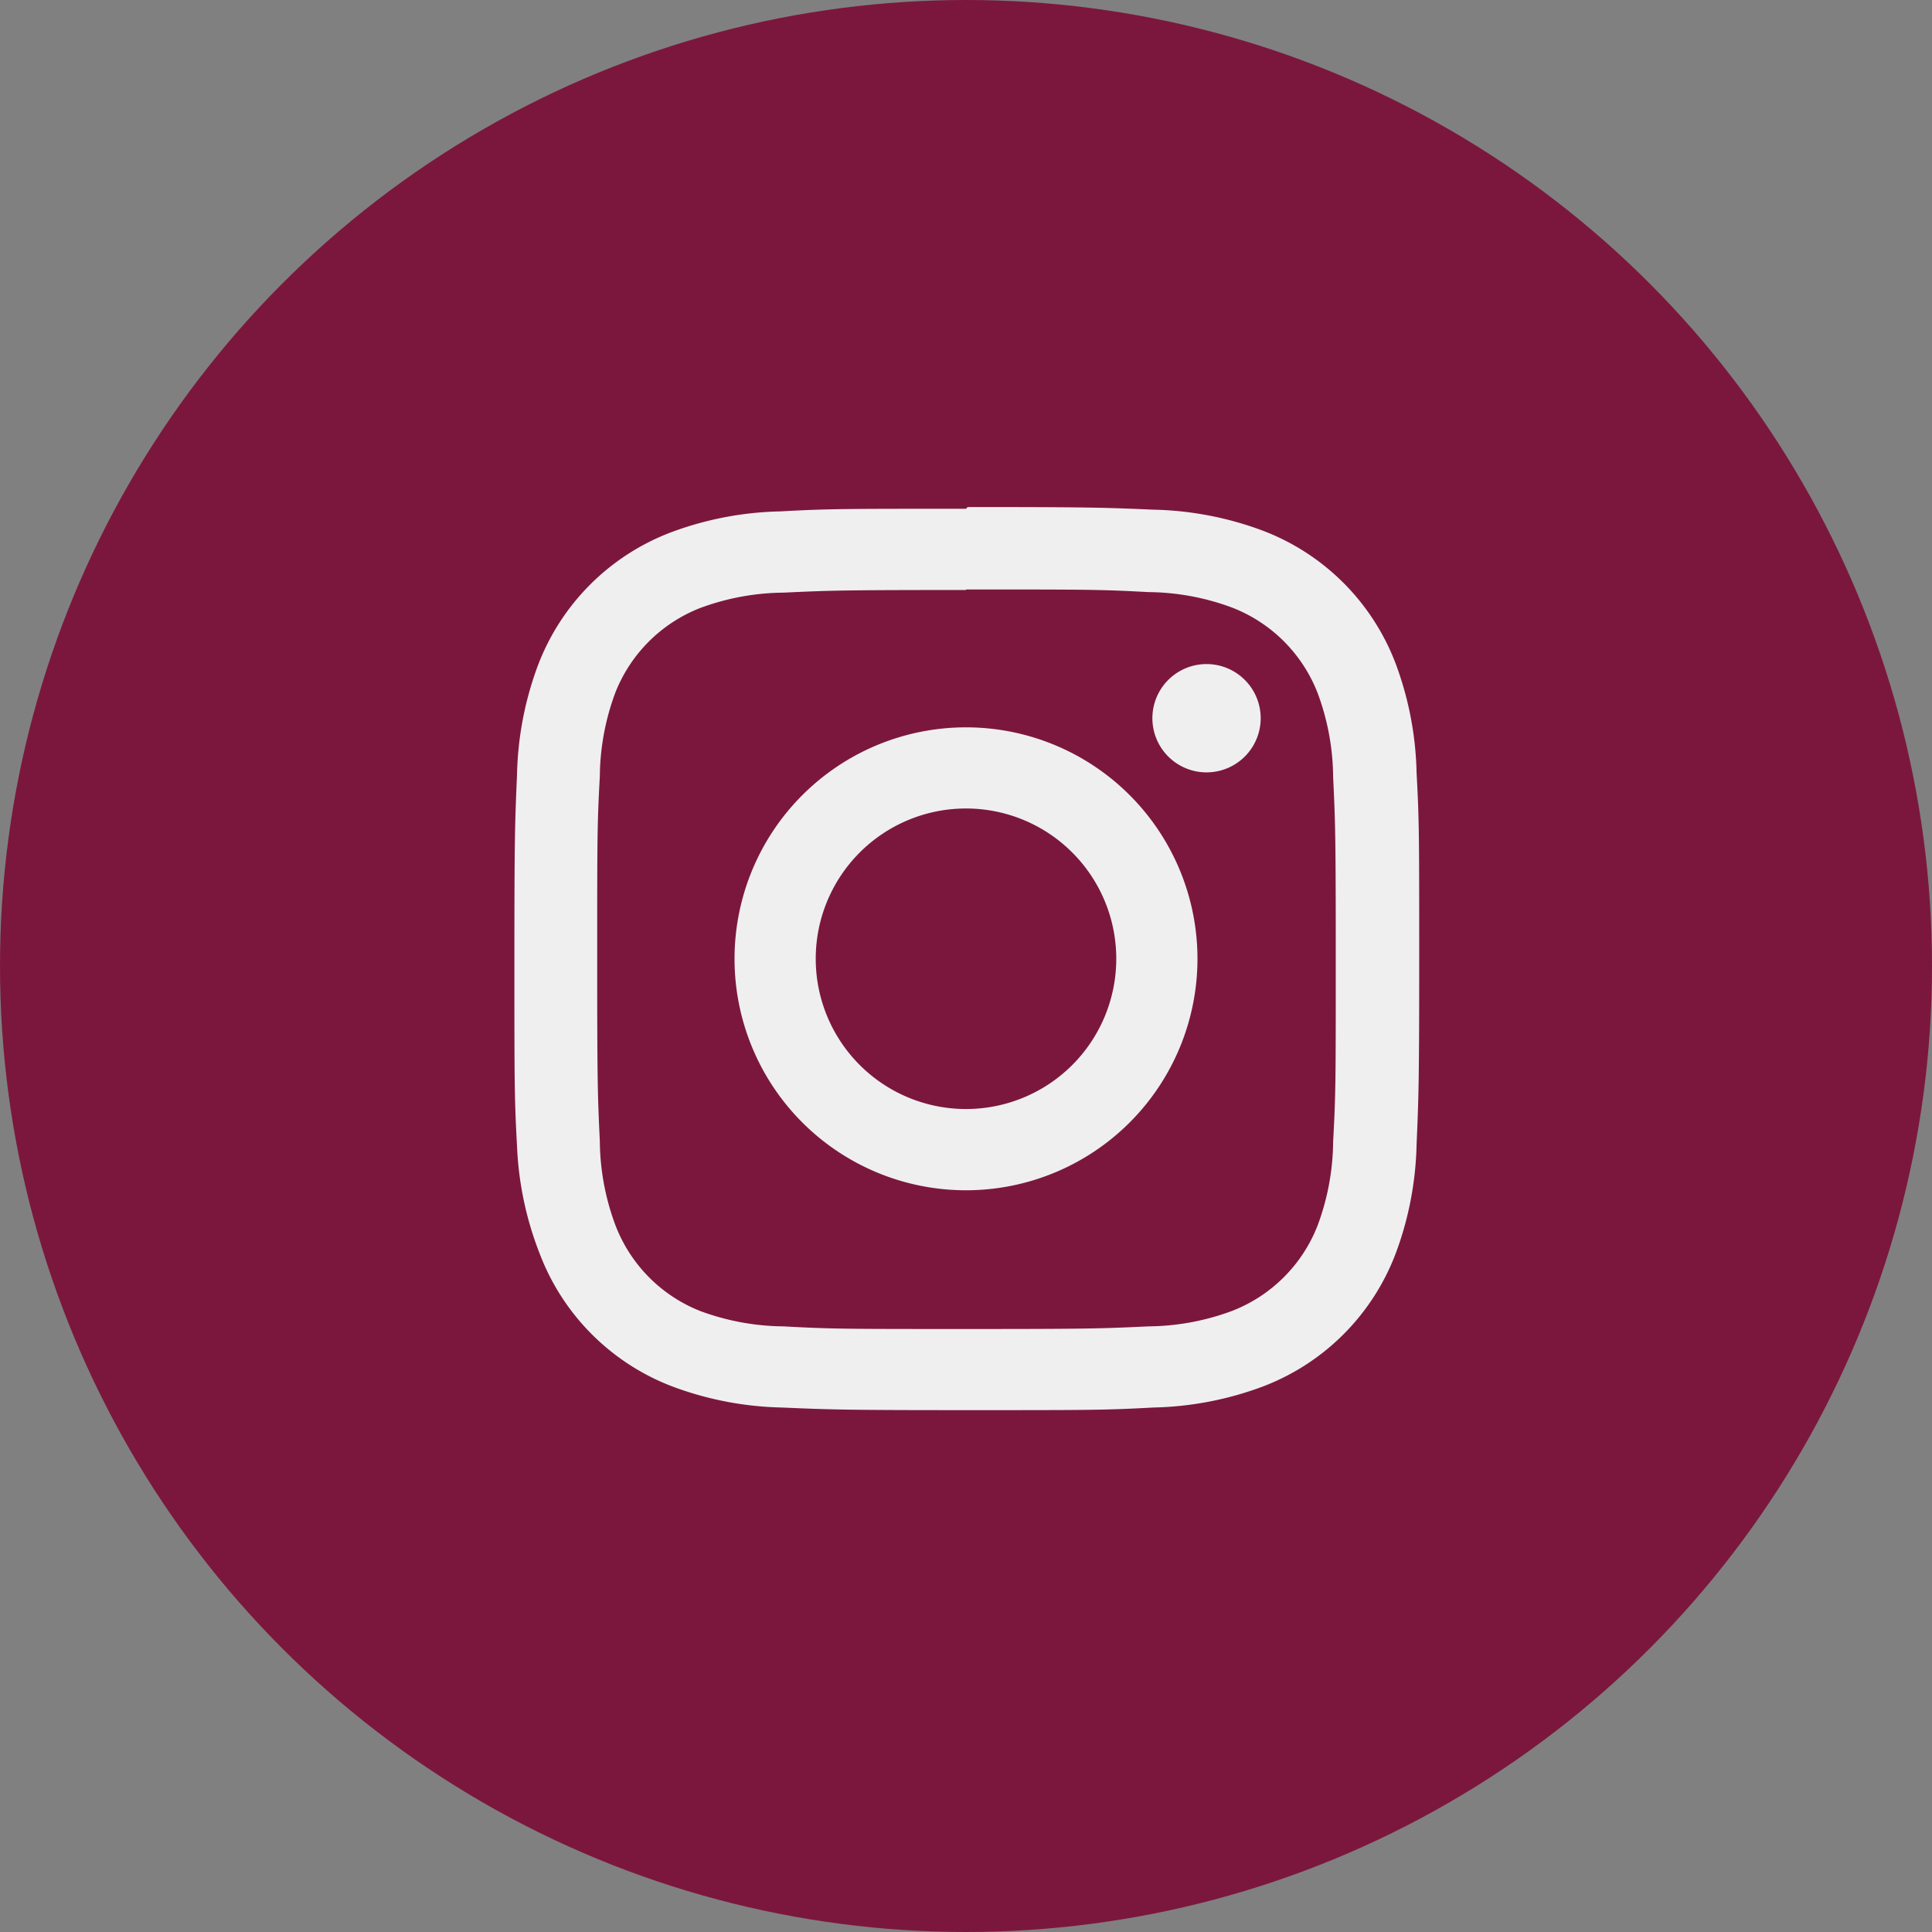
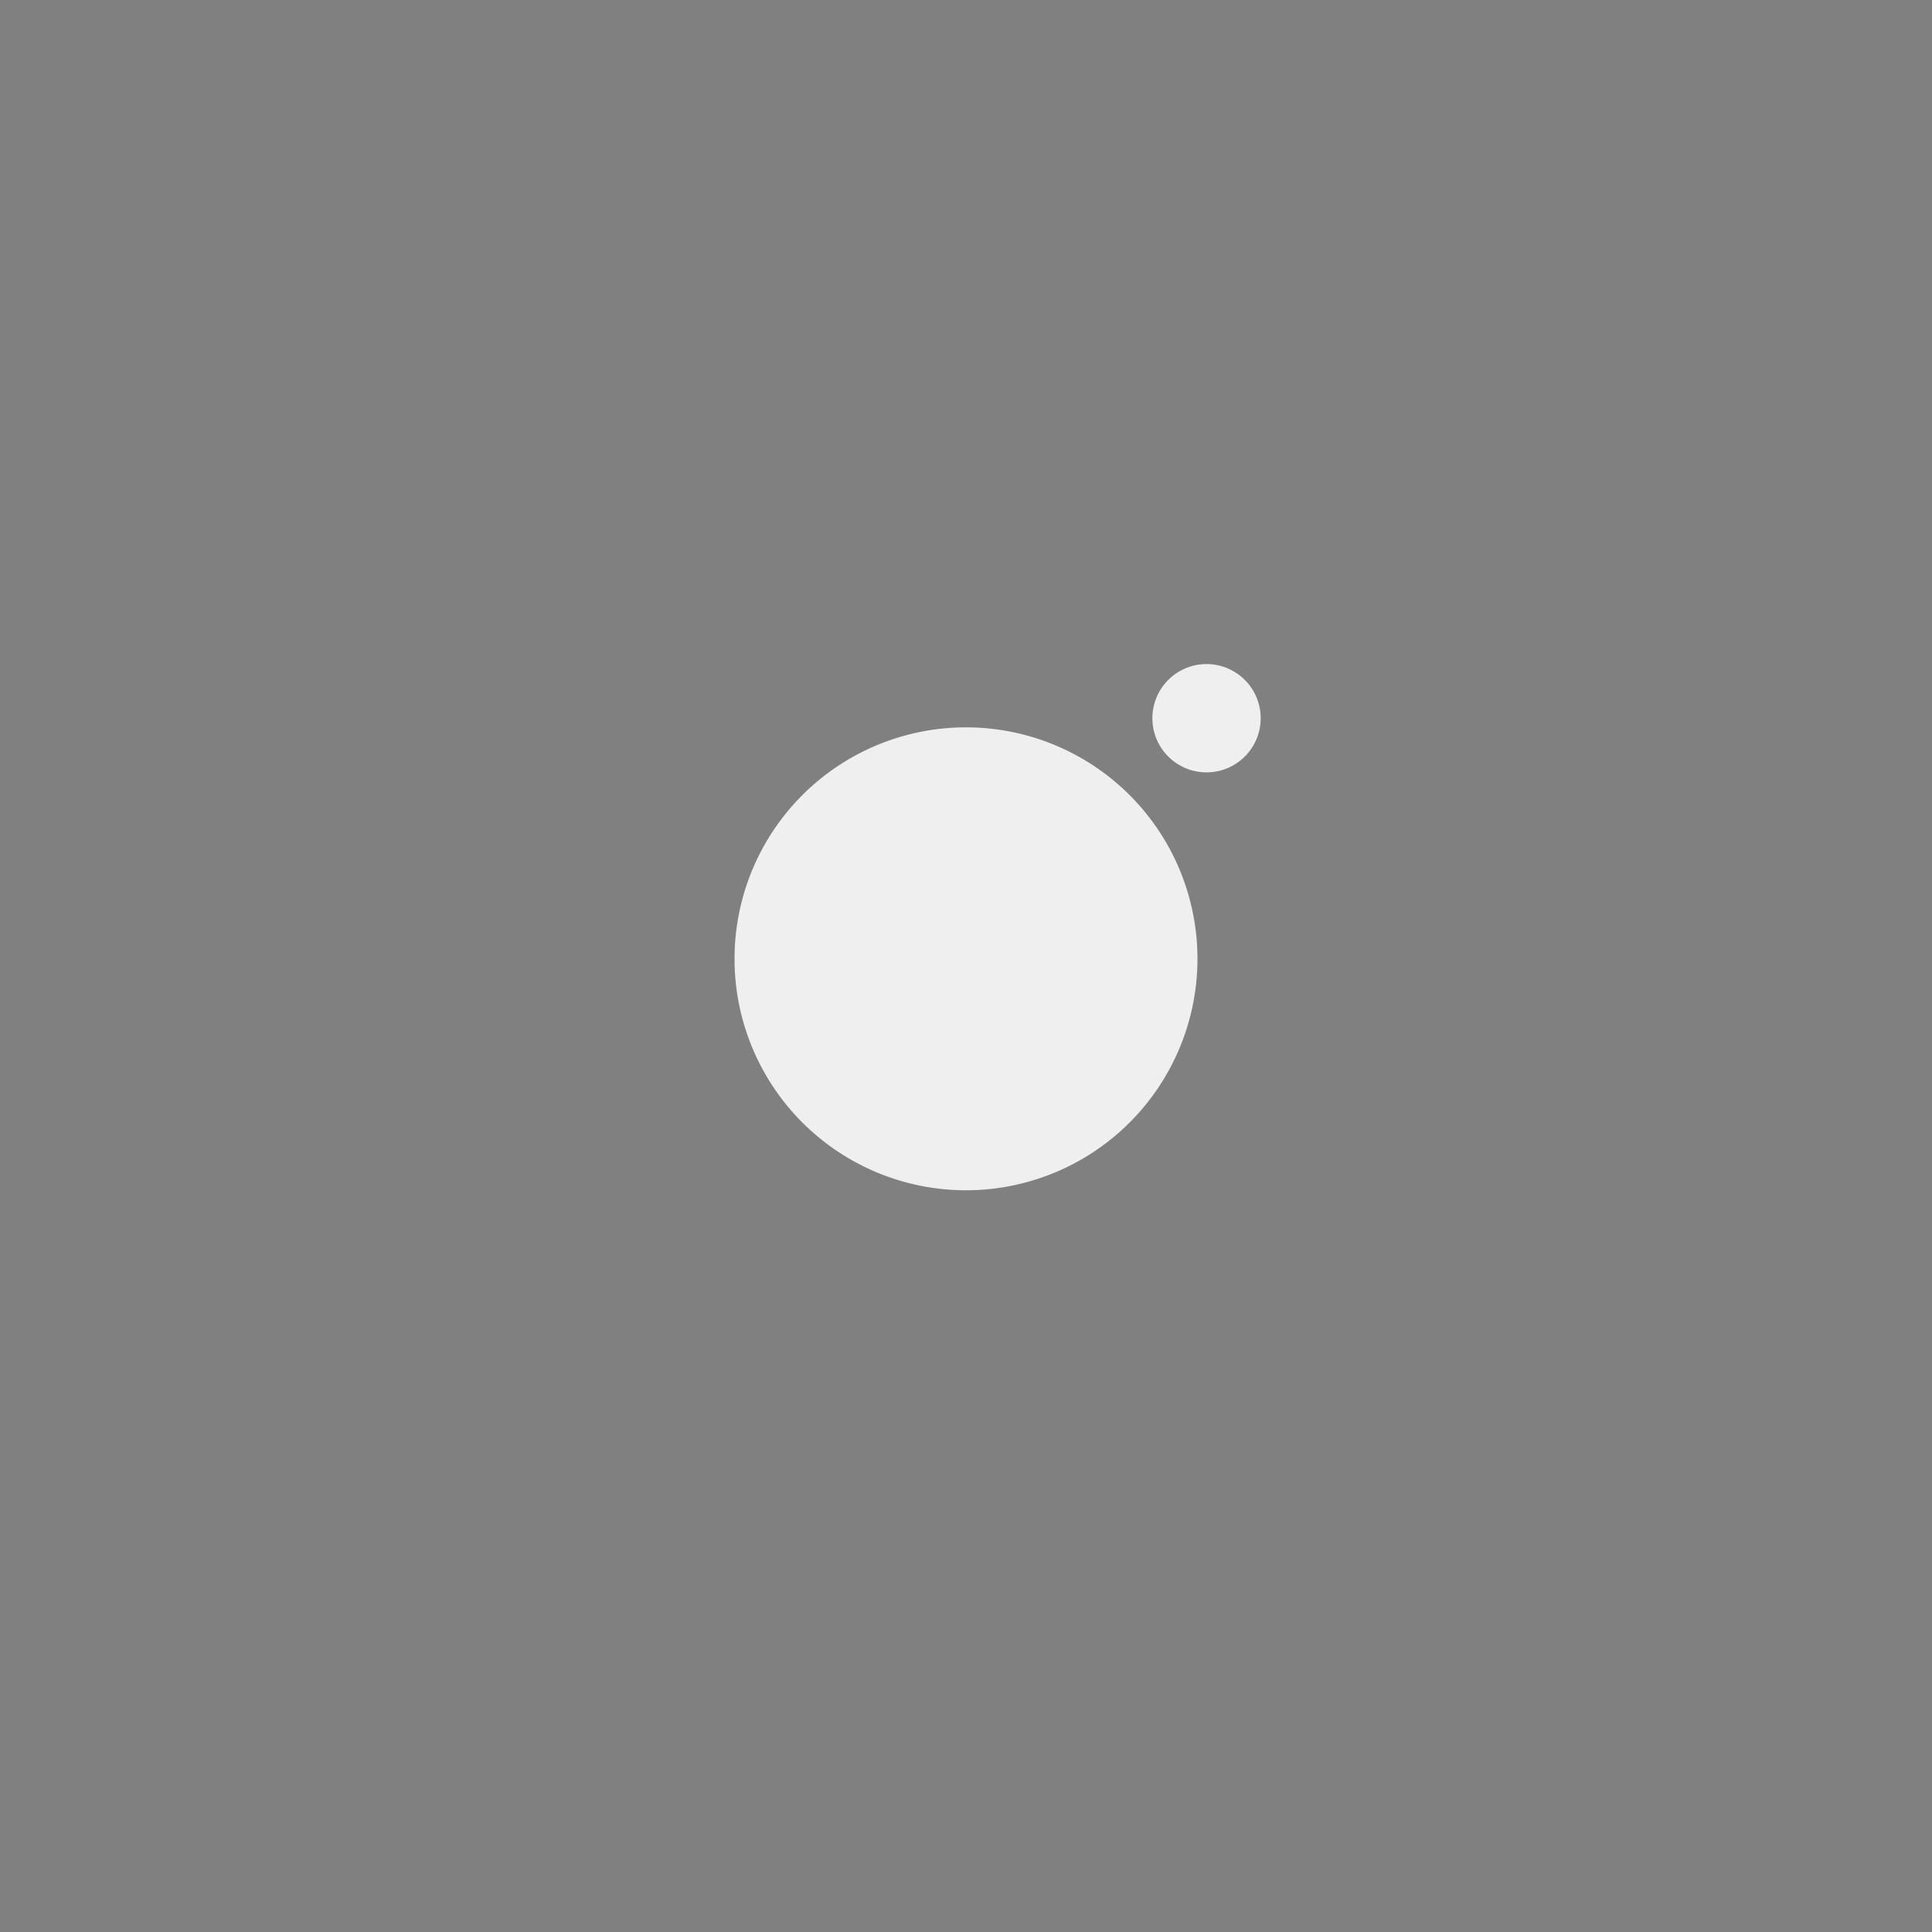
<svg xmlns="http://www.w3.org/2000/svg" width="36" height="36" viewBox="0 0 36 36">
  <rect x="0" y="0" width="36" height="36" fill="#808080" stroke="none" />
  <g id="Group_254" data-name="Group 254" transform="translate(-1703.825 -12.403)">
-     <circle id="Ellipse_2" data-name="Ellipse 2" cx="18" cy="18" r="18" transform="translate(1703.825 12.403)" fill="#7b173d" />
-     <path id="Path_2" data-name="Path 2" d="M138.574,21.692c2.241,0,2.509,0,3.4.049a4.565,4.565,0,0,1,1.56.289,2.792,2.792,0,0,1,1.592,1.592,4.565,4.565,0,0,1,.289,1.56c.042.886.049,1.154.049,3.4s0,2.509-.049,3.4a4.565,4.565,0,0,1-.289,1.56,2.792,2.792,0,0,1-1.592,1.592,4.565,4.565,0,0,1-1.56.289c-.886.042-1.151.049-3.4.049s-2.509,0-3.4-.049a4.564,4.564,0,0,1-1.56-.289,2.79,2.79,0,0,1-1.574-1.6,4.565,4.565,0,0,1-.289-1.56c-.042-.886-.049-1.154-.049-3.4s0-2.509.049-3.4a4.566,4.566,0,0,1,.289-1.56,2.791,2.791,0,0,1,1.574-1.574,4.565,4.565,0,0,1,1.56-.289c.886-.042,1.154-.049,3.4-.049m0-1.514c-2.28,0-2.566,0-3.462.049a6.172,6.172,0,0,0-2.04.392A4.27,4.27,0,0,0,130.6,23.1a6.176,6.176,0,0,0-.392,2.04c-.039.9-.049,1.182-.049,3.462s0,2.566.049,3.462a6.171,6.171,0,0,0,.424,2.008,4.27,4.27,0,0,0,2.471,2.471,6.174,6.174,0,0,0,2.04.392c.9.039,1.182.049,3.462.049s2.566,0,3.462-.049a6.174,6.174,0,0,0,2.04-.392,4.269,4.269,0,0,0,2.471-2.471,6.172,6.172,0,0,0,.392-2.04c.039-.9.049-1.182.049-3.462s0-2.566-.049-3.462a6.173,6.173,0,0,0-.392-2.04,4.271,4.271,0,0,0-2.471-2.471,6.174,6.174,0,0,0-2.04-.392c-.9-.039-1.182-.049-3.462-.049Z" transform="translate(1583.251 1.695)" fill="#efefef" />
-     <path id="Path_3" data-name="Path 3" d="M146.093,31.78a4.313,4.313,0,1,0,4.313,4.313,4.313,4.313,0,0,0-4.313-4.313m0,7.112a2.8,2.8,0,1,1,2.8-2.8,2.8,2.8,0,0,1-2.8,2.8" transform="translate(1575.732 -5.824)" fill="#efefef" />
+     <path id="Path_3" data-name="Path 3" d="M146.093,31.78a4.313,4.313,0,1,0,4.313,4.313,4.313,4.313,0,0,0-4.313-4.313m0,7.112" transform="translate(1575.732 -5.824)" fill="#efefef" />
    <path id="Path_4" data-name="Path 4" d="M164.849,28.44a1.009,1.009,0,1,1-1.009,1.009,1.009,1.009,0,0,1,1.009-1.009" transform="translate(1561.458 -3.663)" fill="#efefef" />
  </g>
</svg>